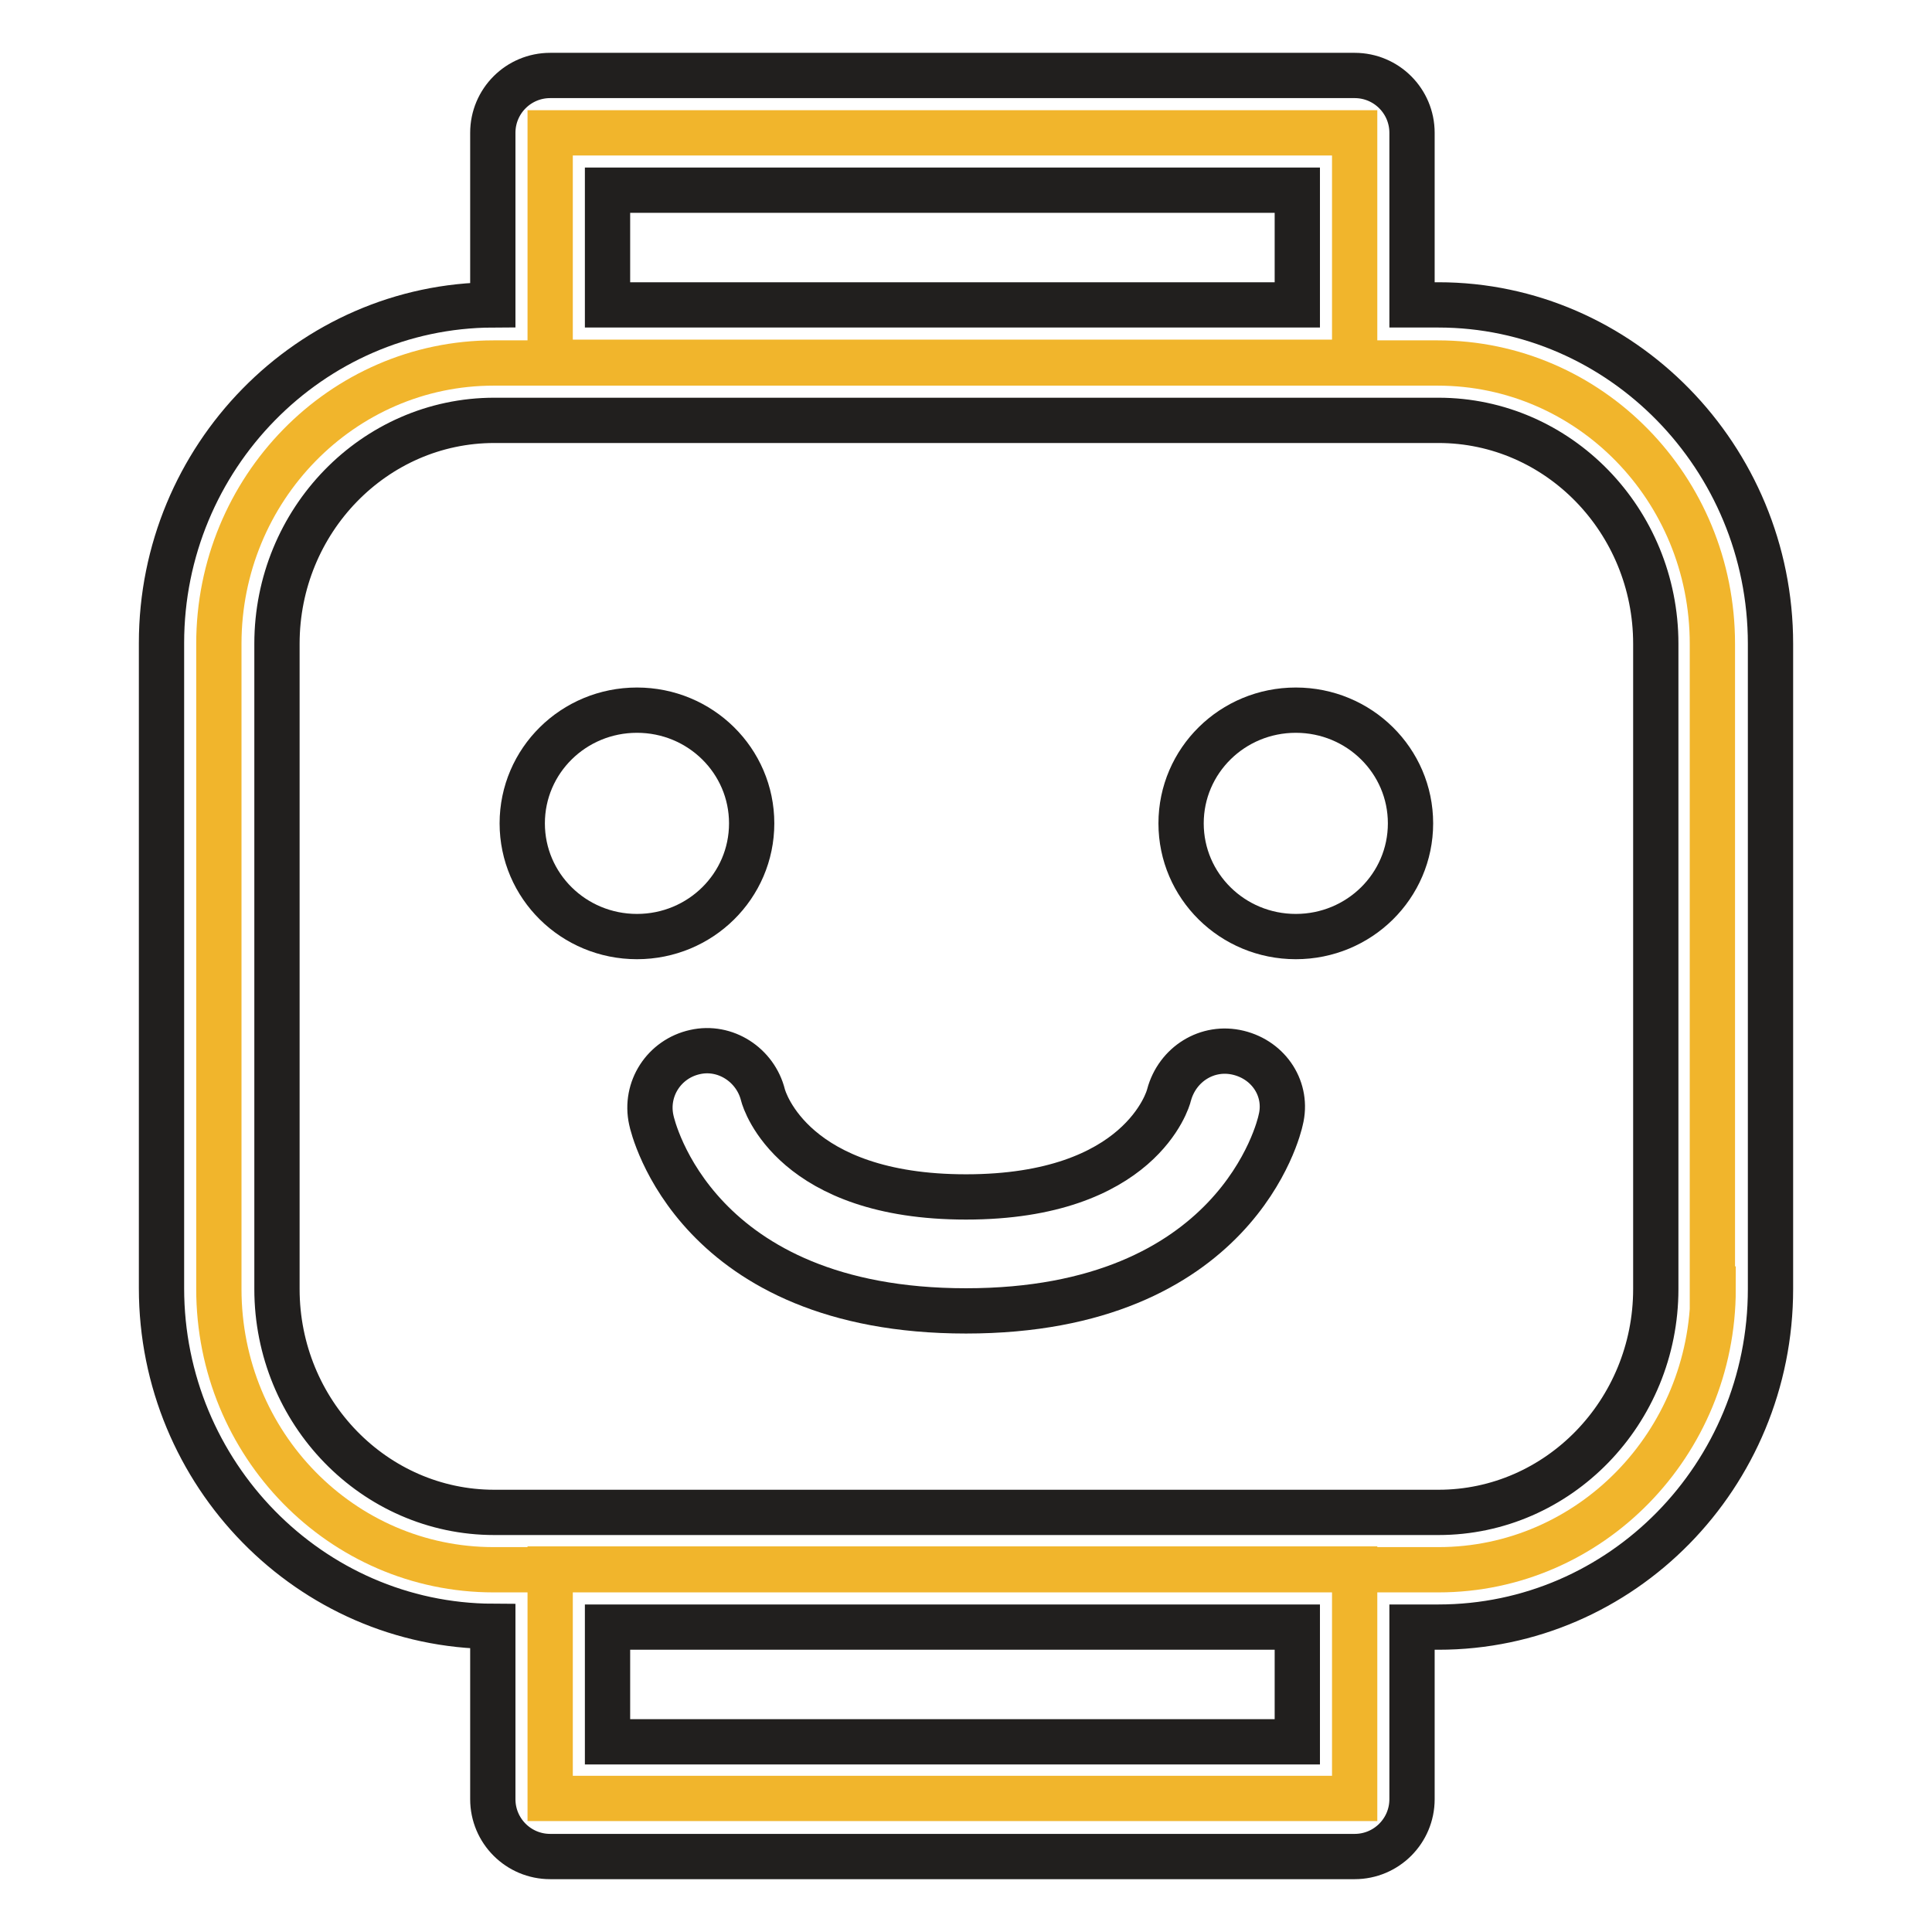
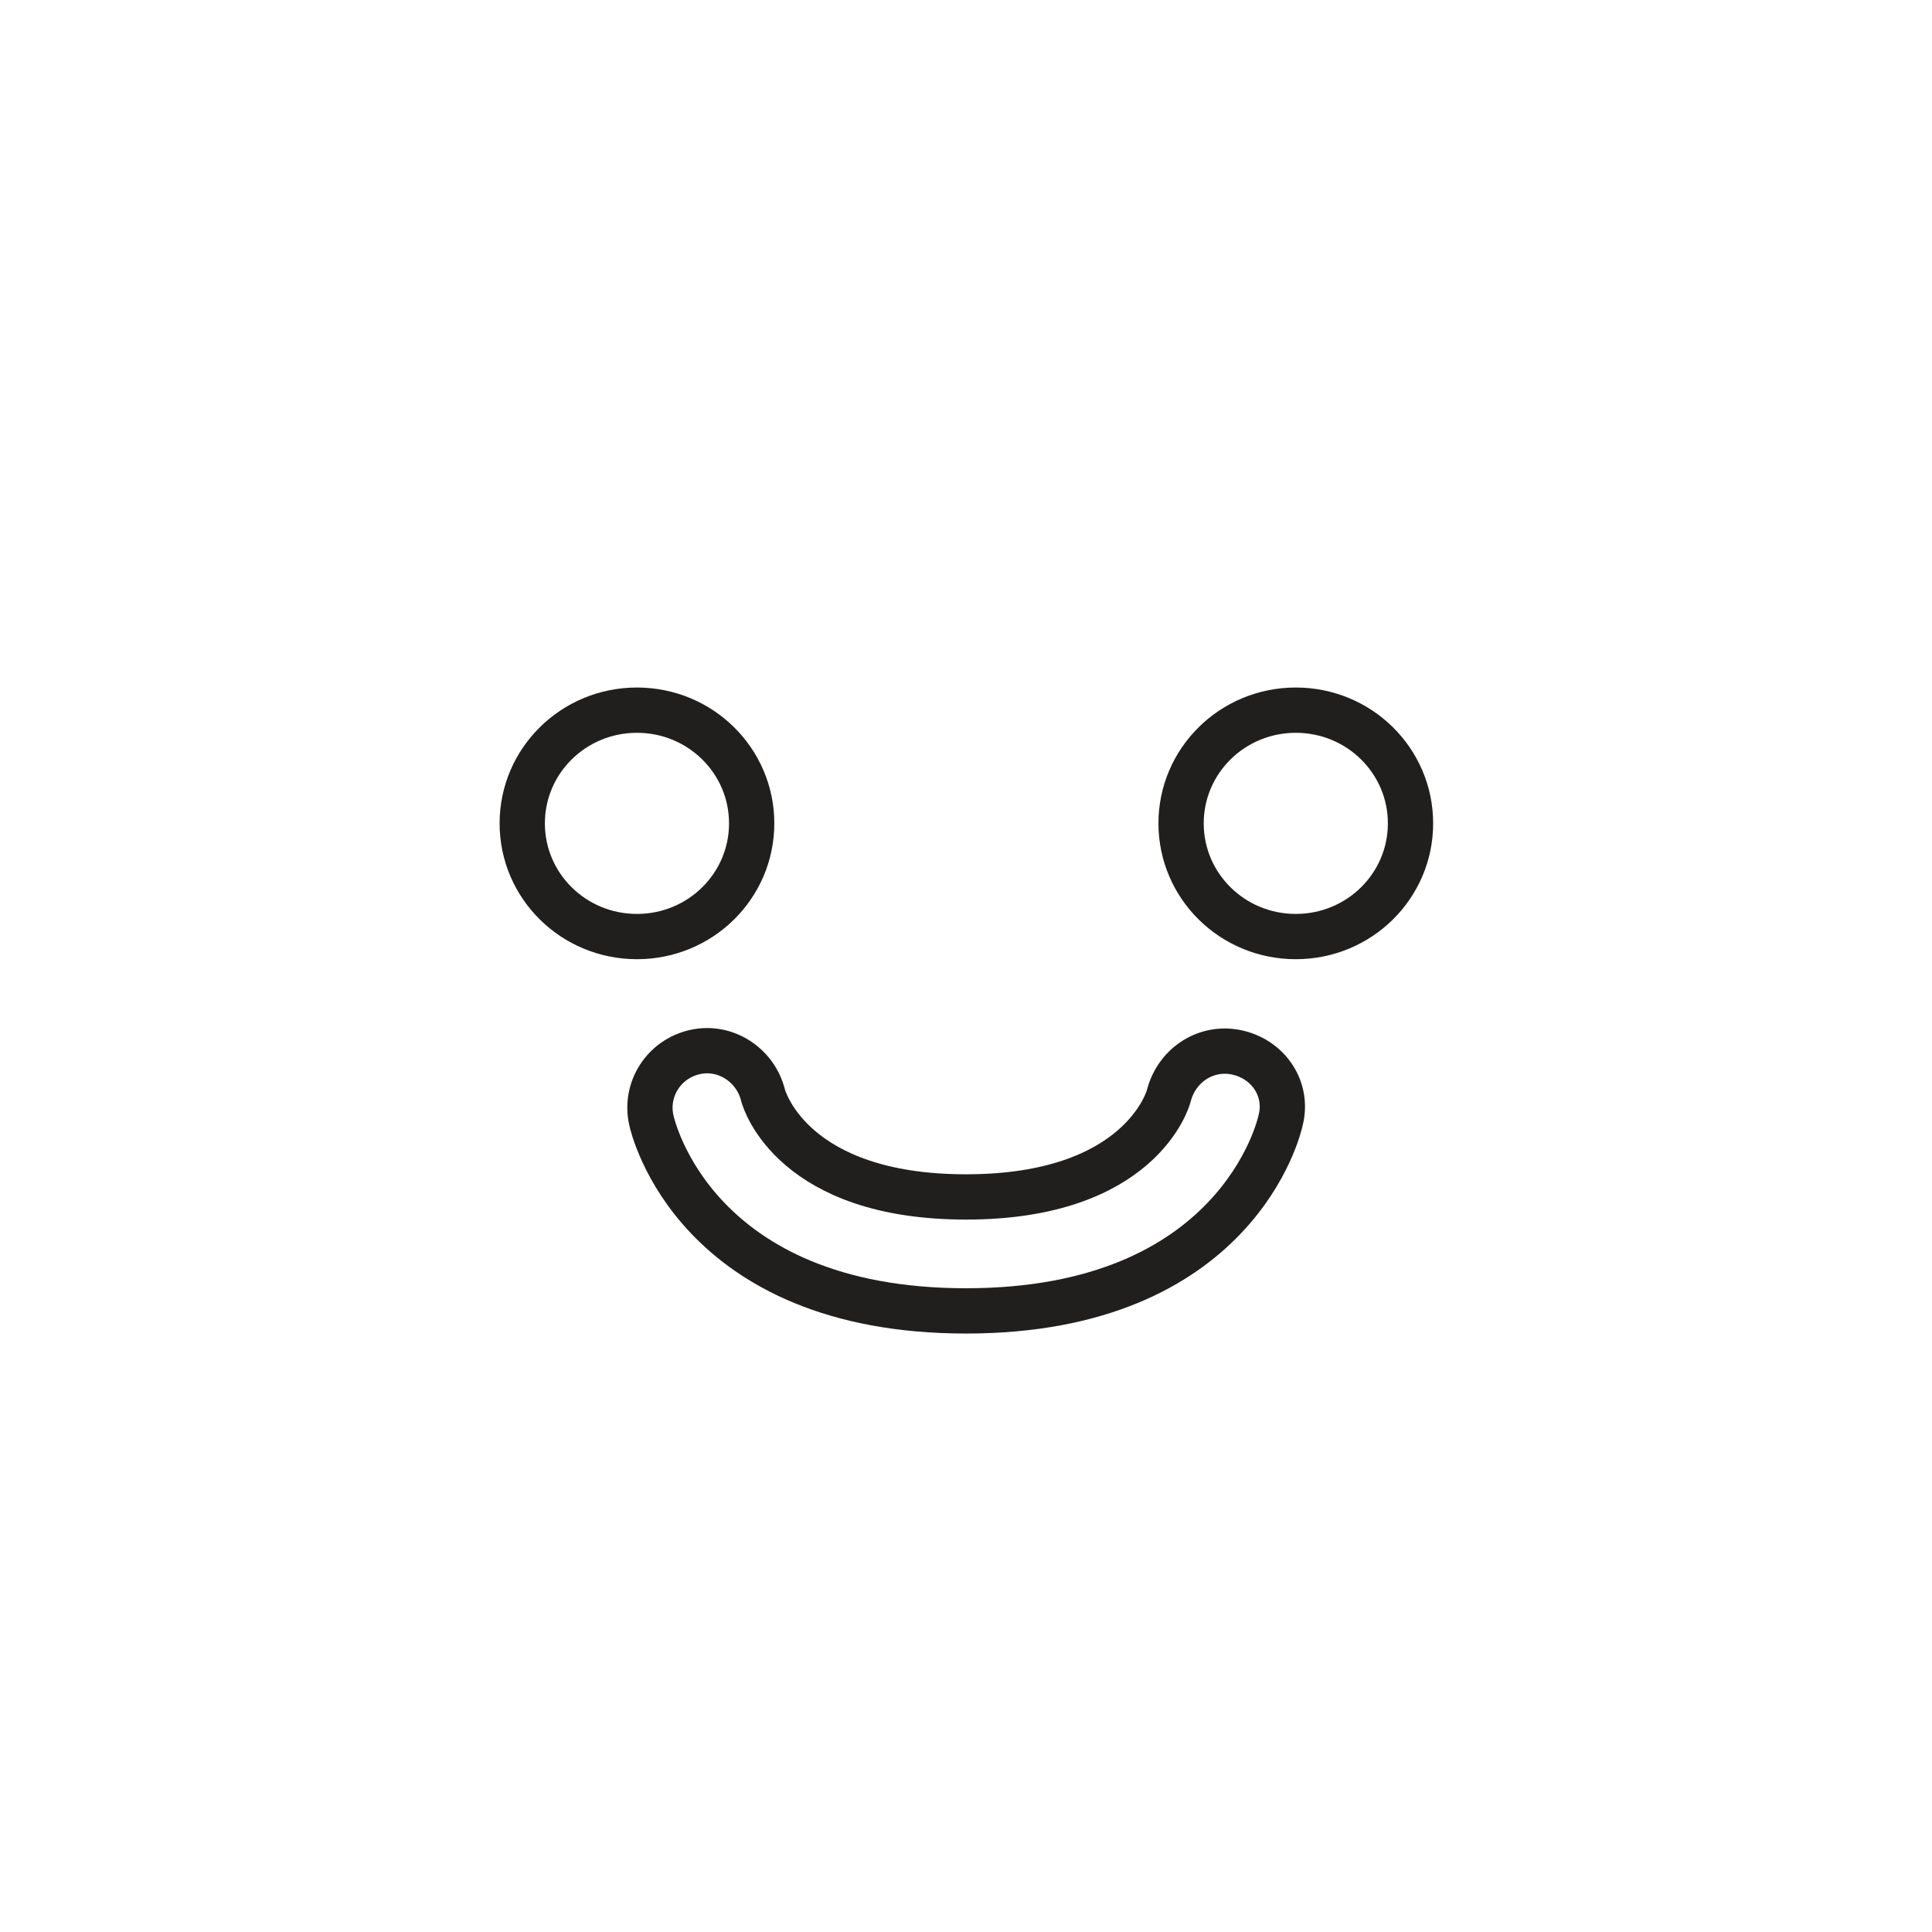
<svg xmlns="http://www.w3.org/2000/svg" version="1.1" x="0px" y="0px" viewBox="0 0 256 256" enable-background="new 0 0 256 256" xml:space="preserve">
  <g>
-     <path stroke-width="6" fill-opacity="0" stroke="#f1b52c" d="M227,170.8c0,20.5-16.3,37.2-36.4,37.2H65.4c-20.1,0-36.4-16.6-36.4-37.2V85.3c0-20.5,16.3-37.2,36.4-37.2 h125.1c20.1,0,36.4,16.6,36.4,37.2V170.8z M72.9,17.6h106.6v30.4H72.9V17.6z M72.9,207.9h106.6v30.4H72.9V207.9z" />
-     <path stroke-width="6" fill-opacity="0" stroke="#211f1e" d="M190.6,40.4h-3.5V17.6c0-4.2-3.4-7.6-7.6-7.6H72.9c-4.2,0-7.6,3.4-7.6,7.6v22.8 c-24.2,0.1-43.9,20.2-43.9,44.8v85.5c0,24.6,19.7,44.7,43.9,44.8v22.9c0,4.2,3.4,7.6,7.6,7.6h106.6c4.2,0,7.6-3.4,7.6-7.6v-22.8 h3.5c24.3,0,44-20.1,44-44.8V85.3C234.6,60.6,214.8,40.4,190.6,40.4z M80.5,25.2h91.4v15.2H80.5V25.2z M171.9,230.8H80.5v-15.2 h91.4V230.8z M219.4,170.8c0,16.3-12.9,29.6-28.8,29.6H65.5c-15.9,0-28.8-13.3-28.8-29.6V85.3c0-16.3,12.9-29.6,28.8-29.6h125.1 c15.9,0,28.8,13.3,28.8,29.6V170.8L219.4,170.8z" />
    <path stroke-width="6" fill-opacity="0" stroke="#211f1e" d="M99.6,109.1c0-8.3-6.8-15-15.2-15c-8.4,0-15.2,6.7-15.2,15c0,8.3,6.8,15,15.2,15 C92.8,124.1,99.6,117.4,99.6,109.1z M171.7,94.1c-8.4,0-15.2,6.7-15.2,15c0,8.3,6.8,15,15.2,15c8.4,0,15.2-6.7,15.2-15 C186.9,100.8,180.1,94.1,171.7,94.1z M164.1,139.5c-4.1-1-8.1,1.5-9.2,5.6c-0.1,0.5-3.8,13.5-26.9,13.5 c-22.8,0-26.7-12.7-26.9-13.5c-1-4-5-6.6-9-5.7c-4.1,0.9-6.7,4.9-5.8,9c0.2,1,5.9,25.3,41.7,25.3c35.8,0,41.5-24.3,41.7-25.3 C170.7,144.4,168.2,140.5,164.1,139.5L164.1,139.5z" />
  </g>
</svg>